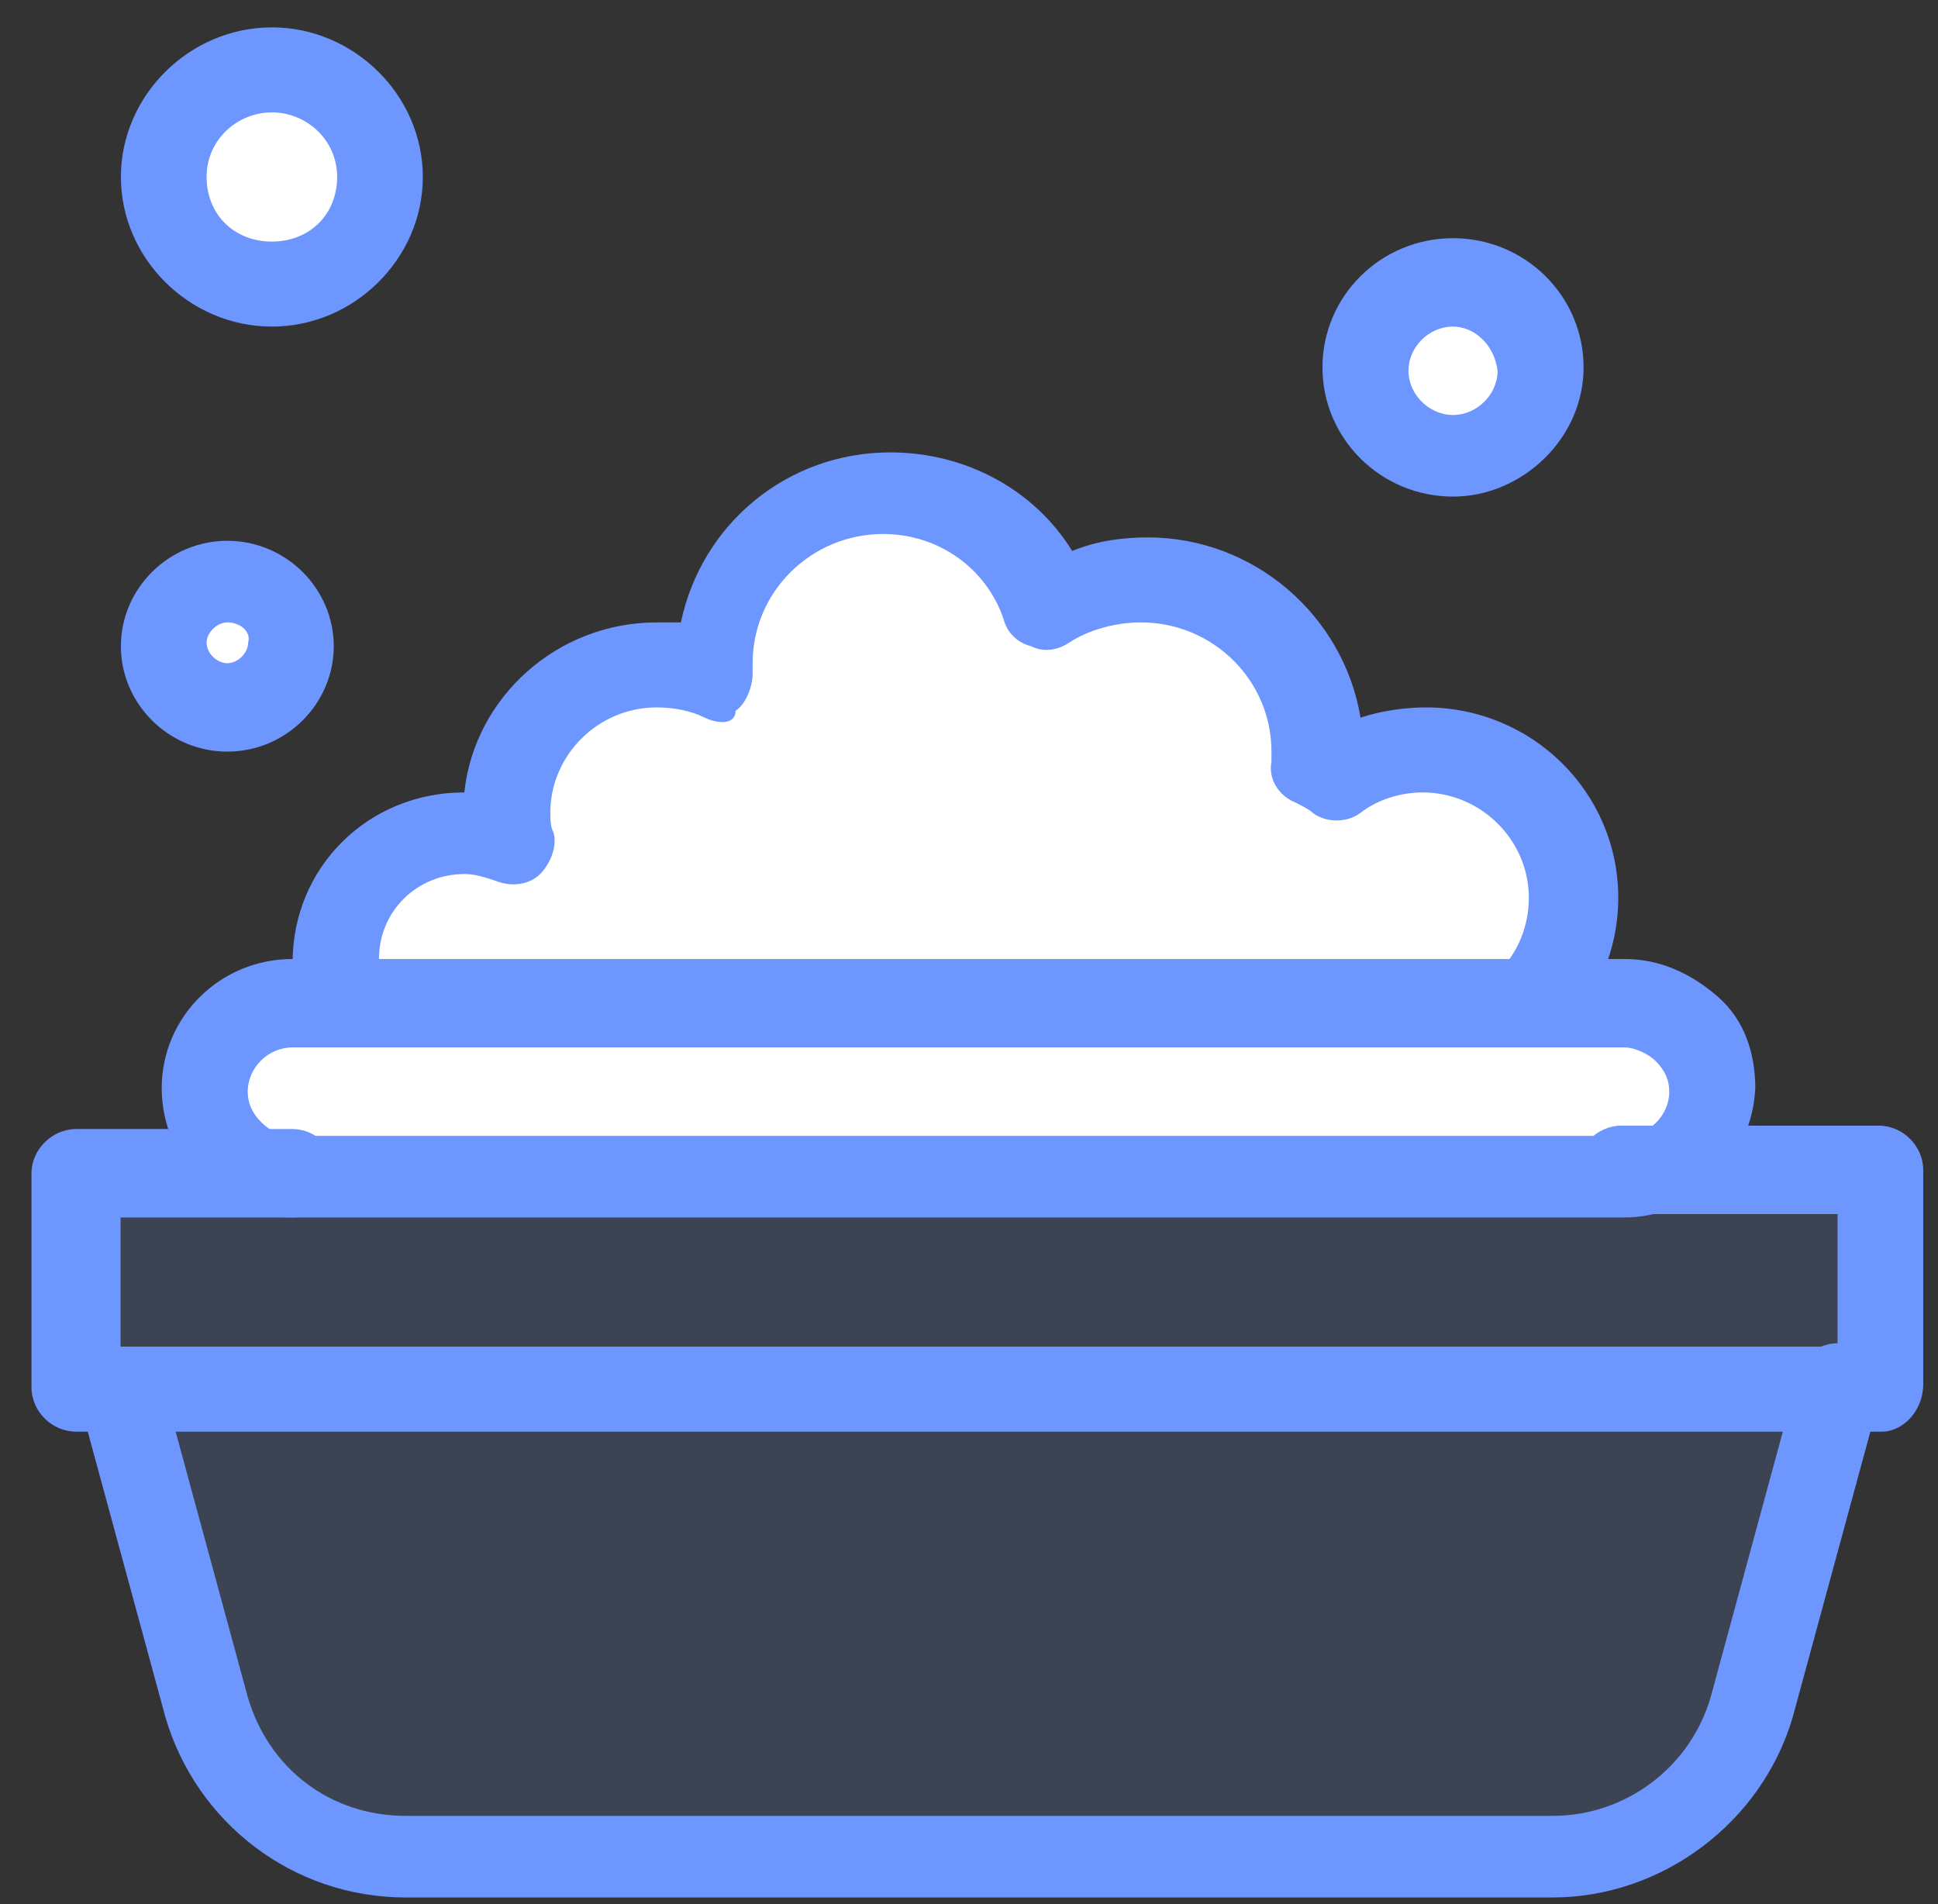
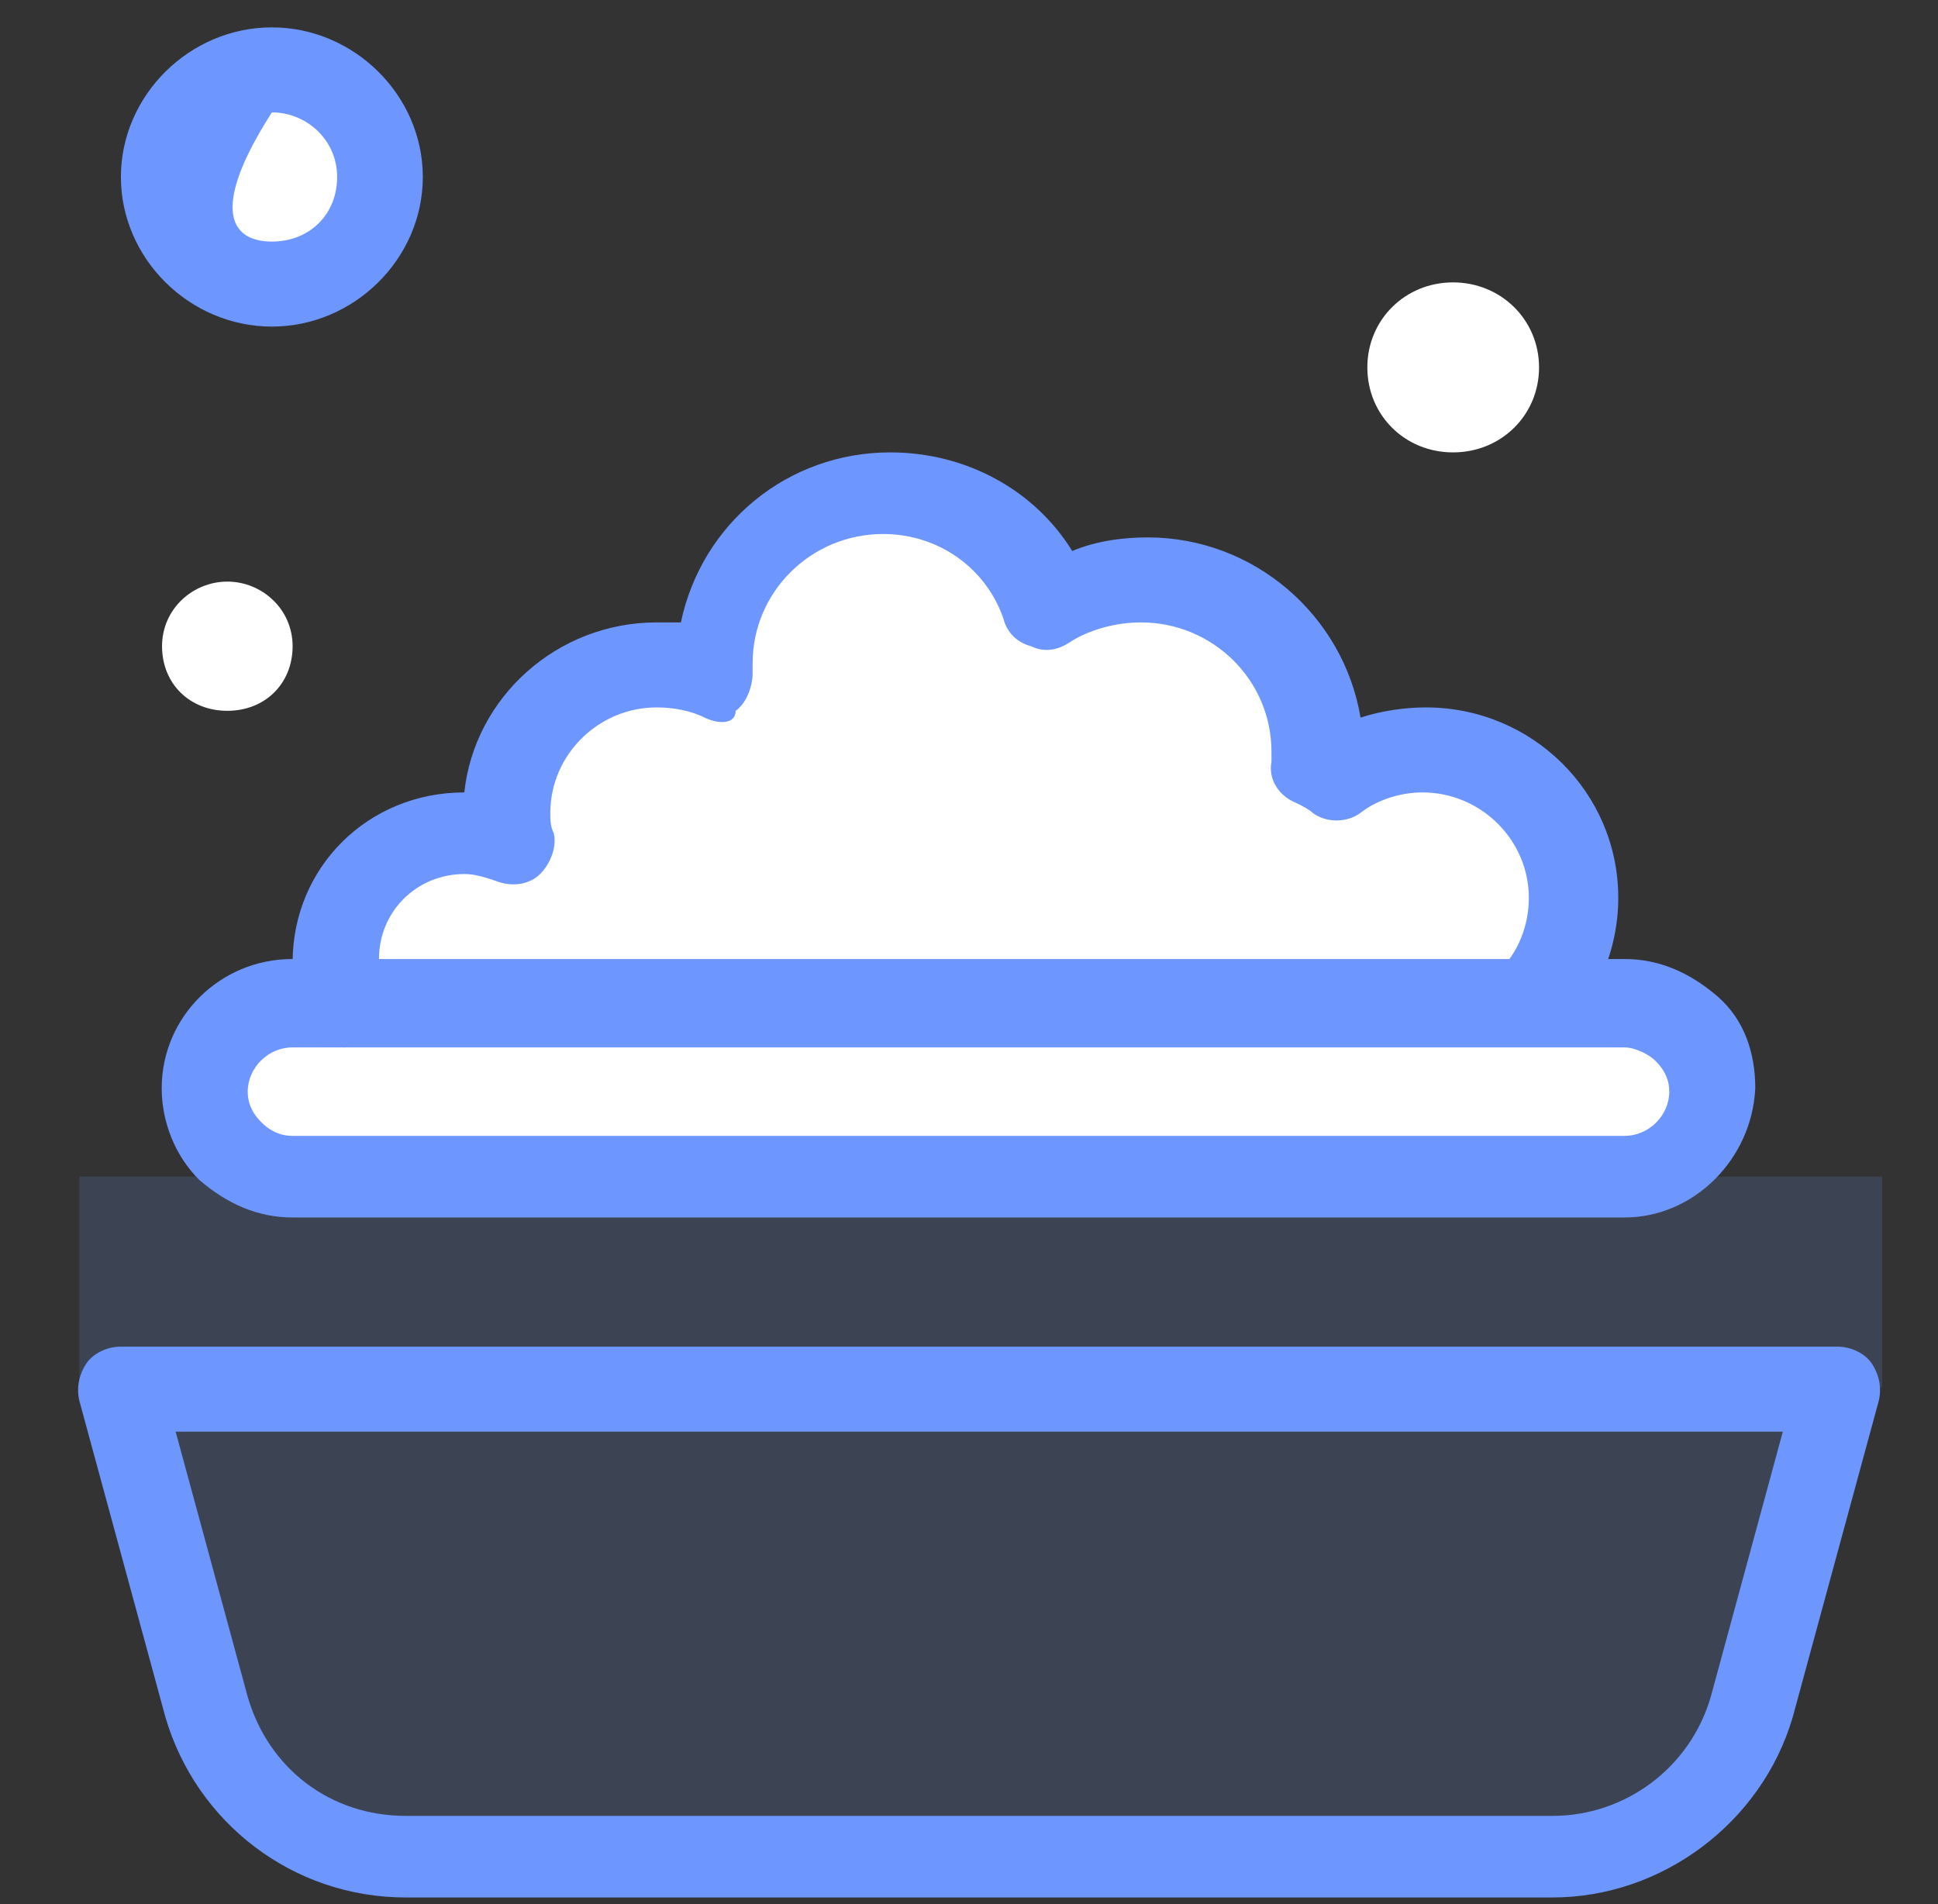
<svg xmlns="http://www.w3.org/2000/svg" width="57" height="56" viewBox="0 0 57 56" fill="none">
  <rect x="0" y="0" width="57" height="56" fill="#333333" stroke="none" />
  <path d="M49.506 30.305C50.006 30.805 50.216 31.405 50.216 32.105C50.216 33.505 49.106 34.605 47.696 34.605H8.616C7.906 34.605 7.306 34.306 6.796 33.906C6.296 33.406 6.086 32.806 6.086 32.105C6.086 30.706 7.196 29.605 8.606 29.605H47.796C48.406 29.605 49.106 29.805 49.516 30.305H49.506Z" fill="white" />
  <path d="M55.356 34.605V40.806H54.046H3.546H2.336V34.605H8.596H47.786H55.356Z" fill="#6D96FF" fill-opacity="0.16" />
  <path d="M54.046 40.806L51.516 50.105C50.806 52.706 48.386 54.505 45.656 54.505H11.926C9.196 54.505 6.776 52.706 6.066 50.105L3.536 40.806H54.036H54.046Z" fill="#6D96FF" fill-opacity="0.16" />
  <path d="M7.996 2.105C9.716 2.105 11.126 3.505 11.126 5.205C11.126 6.905 9.716 8.305 7.996 8.305C6.276 8.305 4.866 6.905 4.866 5.205C4.866 3.505 6.176 2.105 7.996 2.105Z" fill="white" />
  <path d="M6.686 17.105C7.696 17.105 8.606 17.905 8.606 19.006C8.606 20.105 7.796 20.905 6.686 20.905C5.576 20.905 4.766 20.105 4.766 19.006C4.766 17.905 5.676 17.105 6.686 17.105Z" fill="white" />
  <path d="M42.736 8.305C44.146 8.305 45.266 9.405 45.266 10.805C45.266 12.205 44.156 13.305 42.736 13.305C41.316 13.305 40.216 12.205 40.216 10.805C40.216 9.405 41.326 8.305 42.736 8.305Z" fill="white" />
  <path d="M46.476 26.405C46.476 27.605 45.966 28.705 45.166 29.505H10.126C10.026 29.105 9.926 28.705 9.926 28.205C9.926 26.105 11.646 24.405 13.766 24.405C14.276 24.405 14.676 24.505 15.076 24.605C14.976 24.305 14.976 24.005 14.976 23.705C14.976 21.305 16.996 19.305 19.416 19.305C20.126 19.305 20.726 19.505 21.336 19.705V19.305C21.336 16.505 23.556 14.305 26.386 14.305C28.606 14.305 30.426 15.705 31.136 17.605C31.946 17.105 32.956 16.805 33.966 16.805C36.796 16.805 39.016 19.005 39.016 21.805V22.205C39.216 22.305 39.416 22.405 39.626 22.605C40.336 22.105 41.246 21.805 42.156 21.805C44.476 22.105 46.496 24.005 46.496 26.405H46.476Z" fill="white" />
-   <path d="M3.546 42.105H2.236C1.526 42.105 0.926 41.505 0.926 40.806V34.505C0.926 33.806 1.536 33.205 2.236 33.205H8.596C9.306 33.205 9.906 33.806 9.906 34.505C9.906 35.206 9.296 35.806 8.596 35.806H3.546V39.605C4.256 39.605 4.856 40.206 4.856 40.906C4.856 41.605 4.246 42.105 3.546 42.105Z" fill="#6D96FF" />
-   <path d="M55.356 42.105H54.046C53.336 42.105 52.736 41.505 52.736 40.805C52.736 40.105 53.346 39.505 54.046 39.505V35.705H47.686C46.976 35.705 46.376 35.105 46.376 34.405C46.376 33.705 46.986 33.105 47.686 33.105H55.256C55.966 33.105 56.566 33.705 56.566 34.405V40.705C56.566 41.505 55.956 42.105 55.356 42.105Z" fill="#6D96FF" />
  <path d="M45.666 55.805H11.936C8.606 55.805 5.776 53.605 4.866 50.505L2.336 41.205C2.236 40.805 2.336 40.405 2.536 40.105C2.736 39.805 3.146 39.605 3.546 39.605H54.046C54.446 39.605 54.856 39.805 55.056 40.105C55.256 40.405 55.356 40.805 55.256 41.205L52.726 50.505C51.816 53.605 48.886 55.805 45.656 55.805H45.666ZM5.166 42.105L7.286 49.905C7.896 52.005 9.706 53.405 11.936 53.405H45.666C47.786 53.405 49.706 52.005 50.316 49.905L52.436 42.105H5.176H5.166Z" fill="#6D96FF" />
  <path d="M10.116 30.805C9.616 30.805 9.106 30.505 8.906 30.005C8.706 29.405 8.606 28.905 8.606 28.305C8.606 25.505 10.826 23.305 13.656 23.305C13.956 20.505 16.386 18.305 19.316 18.305H20.026C20.636 15.405 23.156 13.305 26.186 13.305C28.406 13.305 30.426 14.405 31.536 16.205C32.246 15.905 33.046 15.805 33.756 15.805C36.886 15.805 39.516 18.105 40.016 21.105C40.626 20.905 41.326 20.805 41.936 20.805C45.066 20.805 47.596 23.305 47.596 26.405C47.596 27.905 46.986 29.405 45.876 30.405C45.376 30.905 44.566 30.905 44.056 30.405C43.546 29.905 43.546 29.105 44.056 28.605C44.666 28.005 44.966 27.205 44.966 26.405C44.966 24.705 43.556 23.305 41.836 23.305C41.226 23.305 40.526 23.505 40.016 23.905C39.616 24.205 39.006 24.205 38.606 23.905C38.506 23.805 38.306 23.705 38.106 23.605C37.606 23.405 37.296 22.905 37.396 22.405V22.105C37.396 20.005 35.676 18.305 33.556 18.305C32.846 18.305 32.046 18.505 31.436 18.905C31.136 19.105 30.726 19.205 30.326 19.005C29.926 18.905 29.616 18.605 29.516 18.205C29.006 16.705 27.596 15.705 25.976 15.705C23.856 15.705 22.136 17.405 22.136 19.505V19.805C22.136 20.205 21.936 20.705 21.636 20.905C21.636 21.305 21.136 21.305 20.726 21.105C20.326 20.905 19.816 20.805 19.316 20.805C17.596 20.805 16.186 22.205 16.186 23.905C16.186 24.105 16.186 24.305 16.286 24.505C16.386 24.905 16.186 25.405 15.886 25.705C15.586 26.005 15.076 26.105 14.576 25.905C14.276 25.805 13.966 25.705 13.666 25.705C12.256 25.705 11.146 26.805 11.146 28.205C11.146 28.505 11.146 28.805 11.246 29.005C11.446 29.705 11.146 30.405 10.436 30.605C10.336 30.805 10.236 30.805 10.136 30.805H10.116Z" fill="#6D96FF" />
  <path d="M47.786 35.806H8.596C7.586 35.806 6.676 35.405 5.866 34.705C5.156 34.005 4.756 33.005 4.756 32.005C4.756 29.905 6.476 28.205 8.596 28.205H47.786C48.796 28.205 49.706 28.605 50.516 29.305C51.326 30.006 51.626 31.006 51.626 32.005C51.526 34.105 49.806 35.806 47.786 35.806ZM8.596 30.805C7.886 30.805 7.286 31.405 7.286 32.105C7.286 32.405 7.386 32.706 7.686 33.005C7.886 33.206 8.186 33.406 8.596 33.406H47.786C48.496 33.406 49.096 32.805 49.096 32.105C49.096 31.805 48.996 31.505 48.696 31.205C48.496 31.005 48.086 30.805 47.786 30.805H8.596Z" fill="#6D96FF" />
-   <path d="M42.736 14.605C40.616 14.605 38.896 12.905 38.896 10.805C38.896 8.705 40.616 7.005 42.736 7.005C44.856 7.005 46.576 8.705 46.576 10.805C46.576 12.905 44.756 14.605 42.736 14.605ZM42.736 9.605C42.026 9.605 41.426 10.205 41.426 10.905C41.426 11.605 42.036 12.205 42.736 12.205C43.436 12.205 44.046 11.605 44.046 10.905C43.946 10.105 43.336 9.605 42.736 9.605Z" fill="#6D96FF" />
-   <path d="M6.686 22.105C4.966 22.105 3.556 20.705 3.556 19.005C3.556 17.305 4.966 15.905 6.686 15.905C8.406 15.905 9.816 17.305 9.816 19.005C9.816 20.705 8.406 22.105 6.686 22.105ZM6.686 18.305C6.386 18.305 6.076 18.605 6.076 18.905C6.076 19.205 6.376 19.505 6.686 19.505C6.996 19.505 7.296 19.205 7.296 18.905C7.396 18.605 7.096 18.305 6.686 18.305Z" fill="#6D96FF" />
-   <path d="M7.996 9.605C5.576 9.605 3.556 7.605 3.556 5.205C3.556 2.805 5.576 0.805 7.996 0.805C10.416 0.805 12.436 2.805 12.436 5.205C12.436 7.605 10.416 9.605 7.996 9.605ZM7.996 3.305C6.986 3.305 6.076 4.105 6.076 5.205C6.076 6.305 6.886 7.105 7.996 7.105C9.106 7.105 9.916 6.305 9.916 5.205C9.916 4.105 9.006 3.305 7.996 3.305Z" fill="#6D96FF" />
+   <path d="M7.996 9.605C5.576 9.605 3.556 7.605 3.556 5.205C3.556 2.805 5.576 0.805 7.996 0.805C10.416 0.805 12.436 2.805 12.436 5.205C12.436 7.605 10.416 9.605 7.996 9.605ZM7.996 3.305C6.076 6.305 6.886 7.105 7.996 7.105C9.106 7.105 9.916 6.305 9.916 5.205C9.916 4.105 9.006 3.305 7.996 3.305Z" fill="#6D96FF" />
</svg>